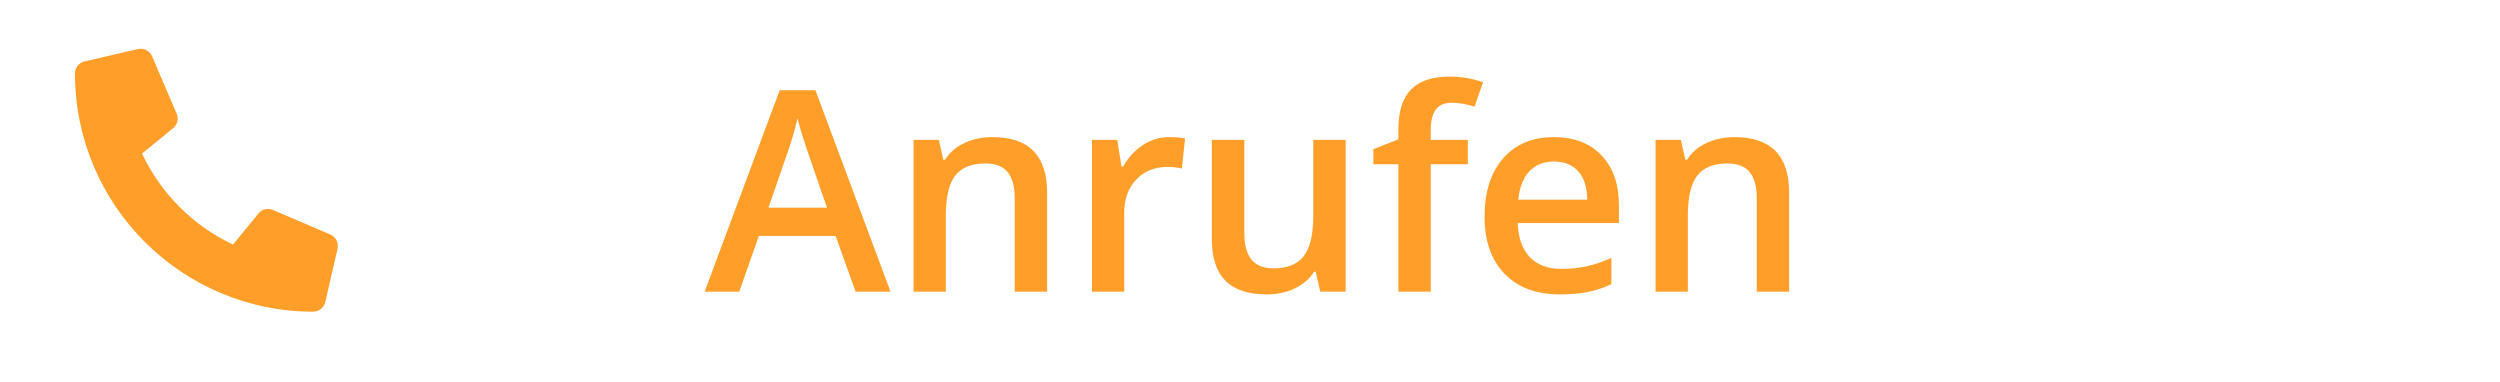
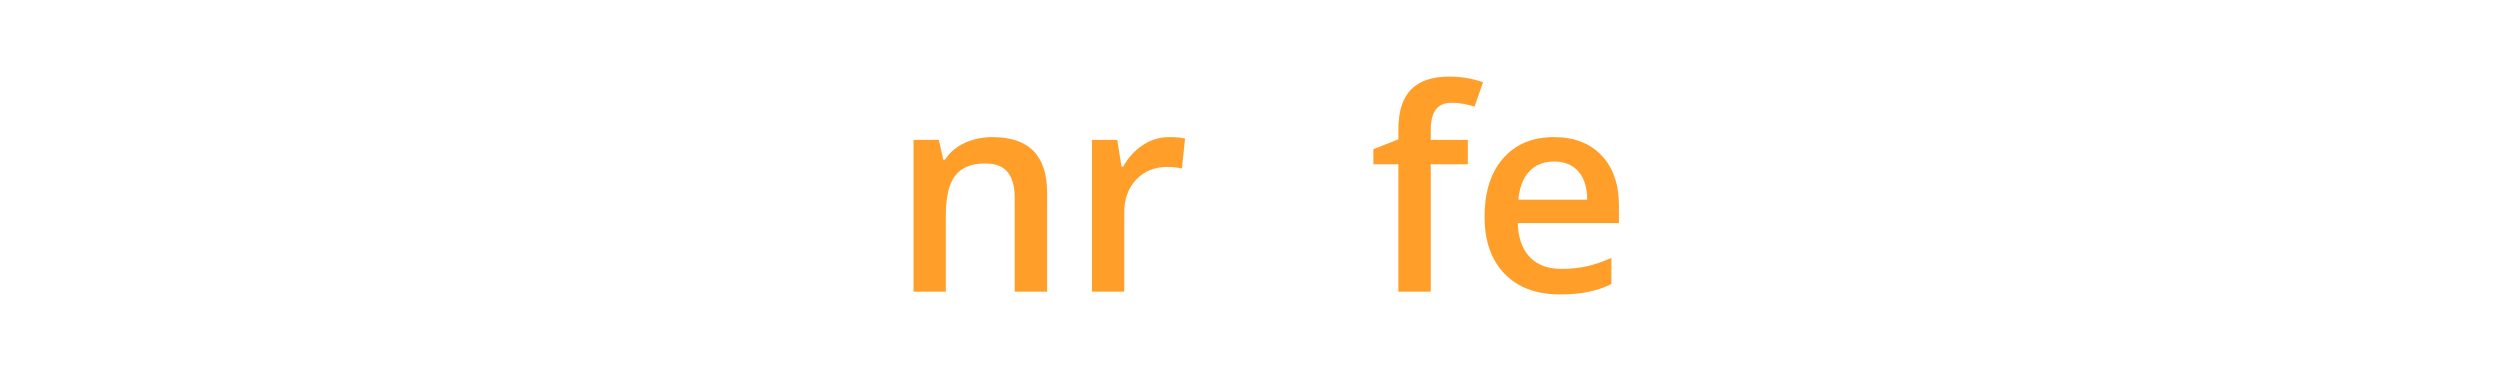
<svg xmlns="http://www.w3.org/2000/svg" width="100%" height="100%" viewBox="0 0 667 102" version="1.1" xml:space="preserve" style="fill-rule:evenodd;clip-rule:evenodd;stroke-linejoin:round;stroke-miterlimit:2;">
  <g transform="matrix(1,0,0,1,-1337,-2495)">
    <g transform="matrix(1,0,0,1,905,749)">
-       <path d="M660.283,1823.82L654.937,1808.95L634.465,1808.95L629.229,1823.82L620,1823.82L640.032,1770.06L649.553,1770.06L669.585,1823.82L660.283,1823.82ZM652.629,1801.4L647.612,1786.83C647.246,1785.85 646.74,1784.31 646.093,1782.21C645.446,1780.11 645,1778.58 644.756,1777.6C644.097,1780.6 643.132,1783.89 641.863,1787.45L637.029,1801.4L652.629,1801.4Z" style="fill:rgb(255,159,42);fill-rule:nonzero;" />
      <path d="M711.37,1823.82L702.727,1823.82L702.727,1798.91C702.727,1795.79 702.098,1793.46 700.841,1791.92C699.584,1790.38 697.588,1789.61 694.854,1789.61C691.216,1789.61 688.555,1790.69 686.87,1792.83C685.186,1794.98 684.343,1798.58 684.343,1803.64L684.343,1823.82L675.737,1823.82L675.737,1783.31L682.476,1783.31L683.684,1788.62L684.124,1788.62C685.344,1786.69 687.078,1785.2 689.324,1784.15C691.57,1783.11 694.06,1782.58 696.794,1782.58C706.511,1782.58 711.37,1787.52 711.37,1797.41L711.37,1823.82Z" style="fill:rgb(255,159,42);fill-rule:nonzero;" />
      <path d="M743.889,1782.58C745.623,1782.58 747.051,1782.7 748.174,1782.95L747.332,1790.97C746.111,1790.67 744.841,1790.53 743.523,1790.53C740.081,1790.53 737.291,1791.65 735.155,1793.9C733.019,1796.14 731.951,1799.06 731.951,1802.65L731.951,1823.82L723.345,1823.82L723.345,1783.31L730.083,1783.31L731.218,1790.45L731.658,1790.45C733,1788.04 734.752,1786.12 736.913,1784.7C739.073,1783.29 741.399,1782.58 743.889,1782.58Z" style="fill:rgb(255,159,42);fill-rule:nonzero;" />
-       <path d="M784.246,1823.82L783.037,1818.51L782.598,1818.51C781.401,1820.38 779.698,1821.86 777.489,1822.94C775.28,1824.01 772.759,1824.55 769.927,1824.55C765.02,1824.55 761.357,1823.33 758.94,1820.89C756.523,1818.44 755.315,1814.75 755.315,1809.79L755.315,1783.31L763.994,1783.31L763.994,1808.29C763.994,1811.39 764.629,1813.71 765.898,1815.26C767.168,1816.82 769.158,1817.59 771.868,1817.59C775.481,1817.59 778.136,1816.51 779.833,1814.35C781.53,1812.19 782.378,1808.57 782.378,1803.49L782.378,1783.31L791.021,1783.31L791.021,1823.82L784.246,1823.82Z" style="fill:rgb(255,159,42);fill-rule:nonzero;" />
      <path d="M823.613,1789.83L813.726,1789.83L813.726,1823.82L805.083,1823.82L805.083,1789.83L798.418,1789.83L798.418,1785.8L805.083,1783.17L805.083,1780.53C805.083,1775.74 806.206,1772.2 808.452,1769.89C810.698,1767.58 814.128,1766.43 818.743,1766.43C821.77,1766.43 824.749,1766.93 827.678,1767.93L825.408,1774.45C823.284,1773.77 821.257,1773.42 819.329,1773.42C817.375,1773.42 815.953,1774.03 815.062,1775.24C814.171,1776.45 813.726,1778.26 813.726,1780.68L813.726,1783.31L823.613,1783.31L823.613,1789.83Z" style="fill:rgb(255,159,42);fill-rule:nonzero;" />
      <path d="M848.186,1824.55C841.887,1824.55 836.962,1822.71 833.409,1819.04C829.857,1815.36 828.081,1810.3 828.081,1803.86C828.081,1797.24 829.729,1792.04 833.025,1788.26C836.321,1784.47 840.85,1782.58 846.611,1782.58C851.958,1782.58 856.182,1784.2 859.282,1787.45C862.383,1790.7 863.933,1795.17 863.933,1800.85L863.933,1805.51L836.943,1805.51C837.065,1809.44 838.127,1812.46 840.129,1814.57C842.131,1816.68 844.951,1817.74 848.589,1817.74C850.981,1817.74 853.209,1817.51 855.272,1817.06C857.335,1816.61 859.551,1815.86 861.919,1814.81L861.919,1821.8C859.819,1822.8 857.695,1823.51 855.547,1823.92C853.398,1824.34 850.945,1824.55 848.186,1824.55ZM846.611,1789.1C843.877,1789.1 841.686,1789.97 840.038,1791.7C838.39,1793.43 837.407,1795.96 837.09,1799.28L855.474,1799.28C855.425,1795.93 854.619,1793.4 853.057,1791.68C851.494,1789.96 849.346,1789.1 846.611,1789.1Z" style="fill:rgb(255,159,42);fill-rule:nonzero;" />
-       <path d="M909.343,1823.82L900.701,1823.82L900.701,1798.91C900.701,1795.79 900.072,1793.46 898.815,1791.92C897.557,1790.38 895.562,1789.61 892.827,1789.61C889.189,1789.61 886.528,1790.69 884.844,1792.83C883.159,1794.98 882.317,1798.58 882.317,1803.64L882.317,1823.82L873.711,1823.82L873.711,1783.31L880.449,1783.31L881.658,1788.62L882.097,1788.62C883.318,1786.69 885.051,1785.2 887.297,1784.15C889.543,1783.11 892.034,1782.58 894.768,1782.58C904.485,1782.58 909.343,1787.52 909.343,1797.41L909.343,1823.82Z" style="fill:rgb(255,159,42);fill-rule:nonzero;" />
    </g>
    <g transform="matrix(0.137,0,0,0.137,1357,2508.01)">
-       <path d="M497.39,361.8L385.39,313.8C375.59,309.623 364.127,312.448 357.39,320.7L307.79,381.3C229.965,344.606 167.294,281.935 130.6,204.11L191.2,154.51C199.469,147.784 202.297,136.308 198.1,126.51L150.1,14.51C145.479,3.916 133.871,-1.952 122.6,0.61L18.6,24.61C7.748,27.116 -0.003,36.862 -0,48C0,304.5 207.9,512 464,512C475.141,512.007 484.893,504.256 487.4,493.4L511.4,389.4C513.945,378.075 508.034,366.43 497.39,361.8Z" style="fill:rgb(255,159,42);fill-rule:nonzero;" />
-     </g>
+       </g>
    <g transform="matrix(0.975,0,0,0.927,33.23,-185.745)">
      <rect x="1337" y="2891" width="684" height="110" style="fill:none;" />
    </g>
  </g>
</svg>